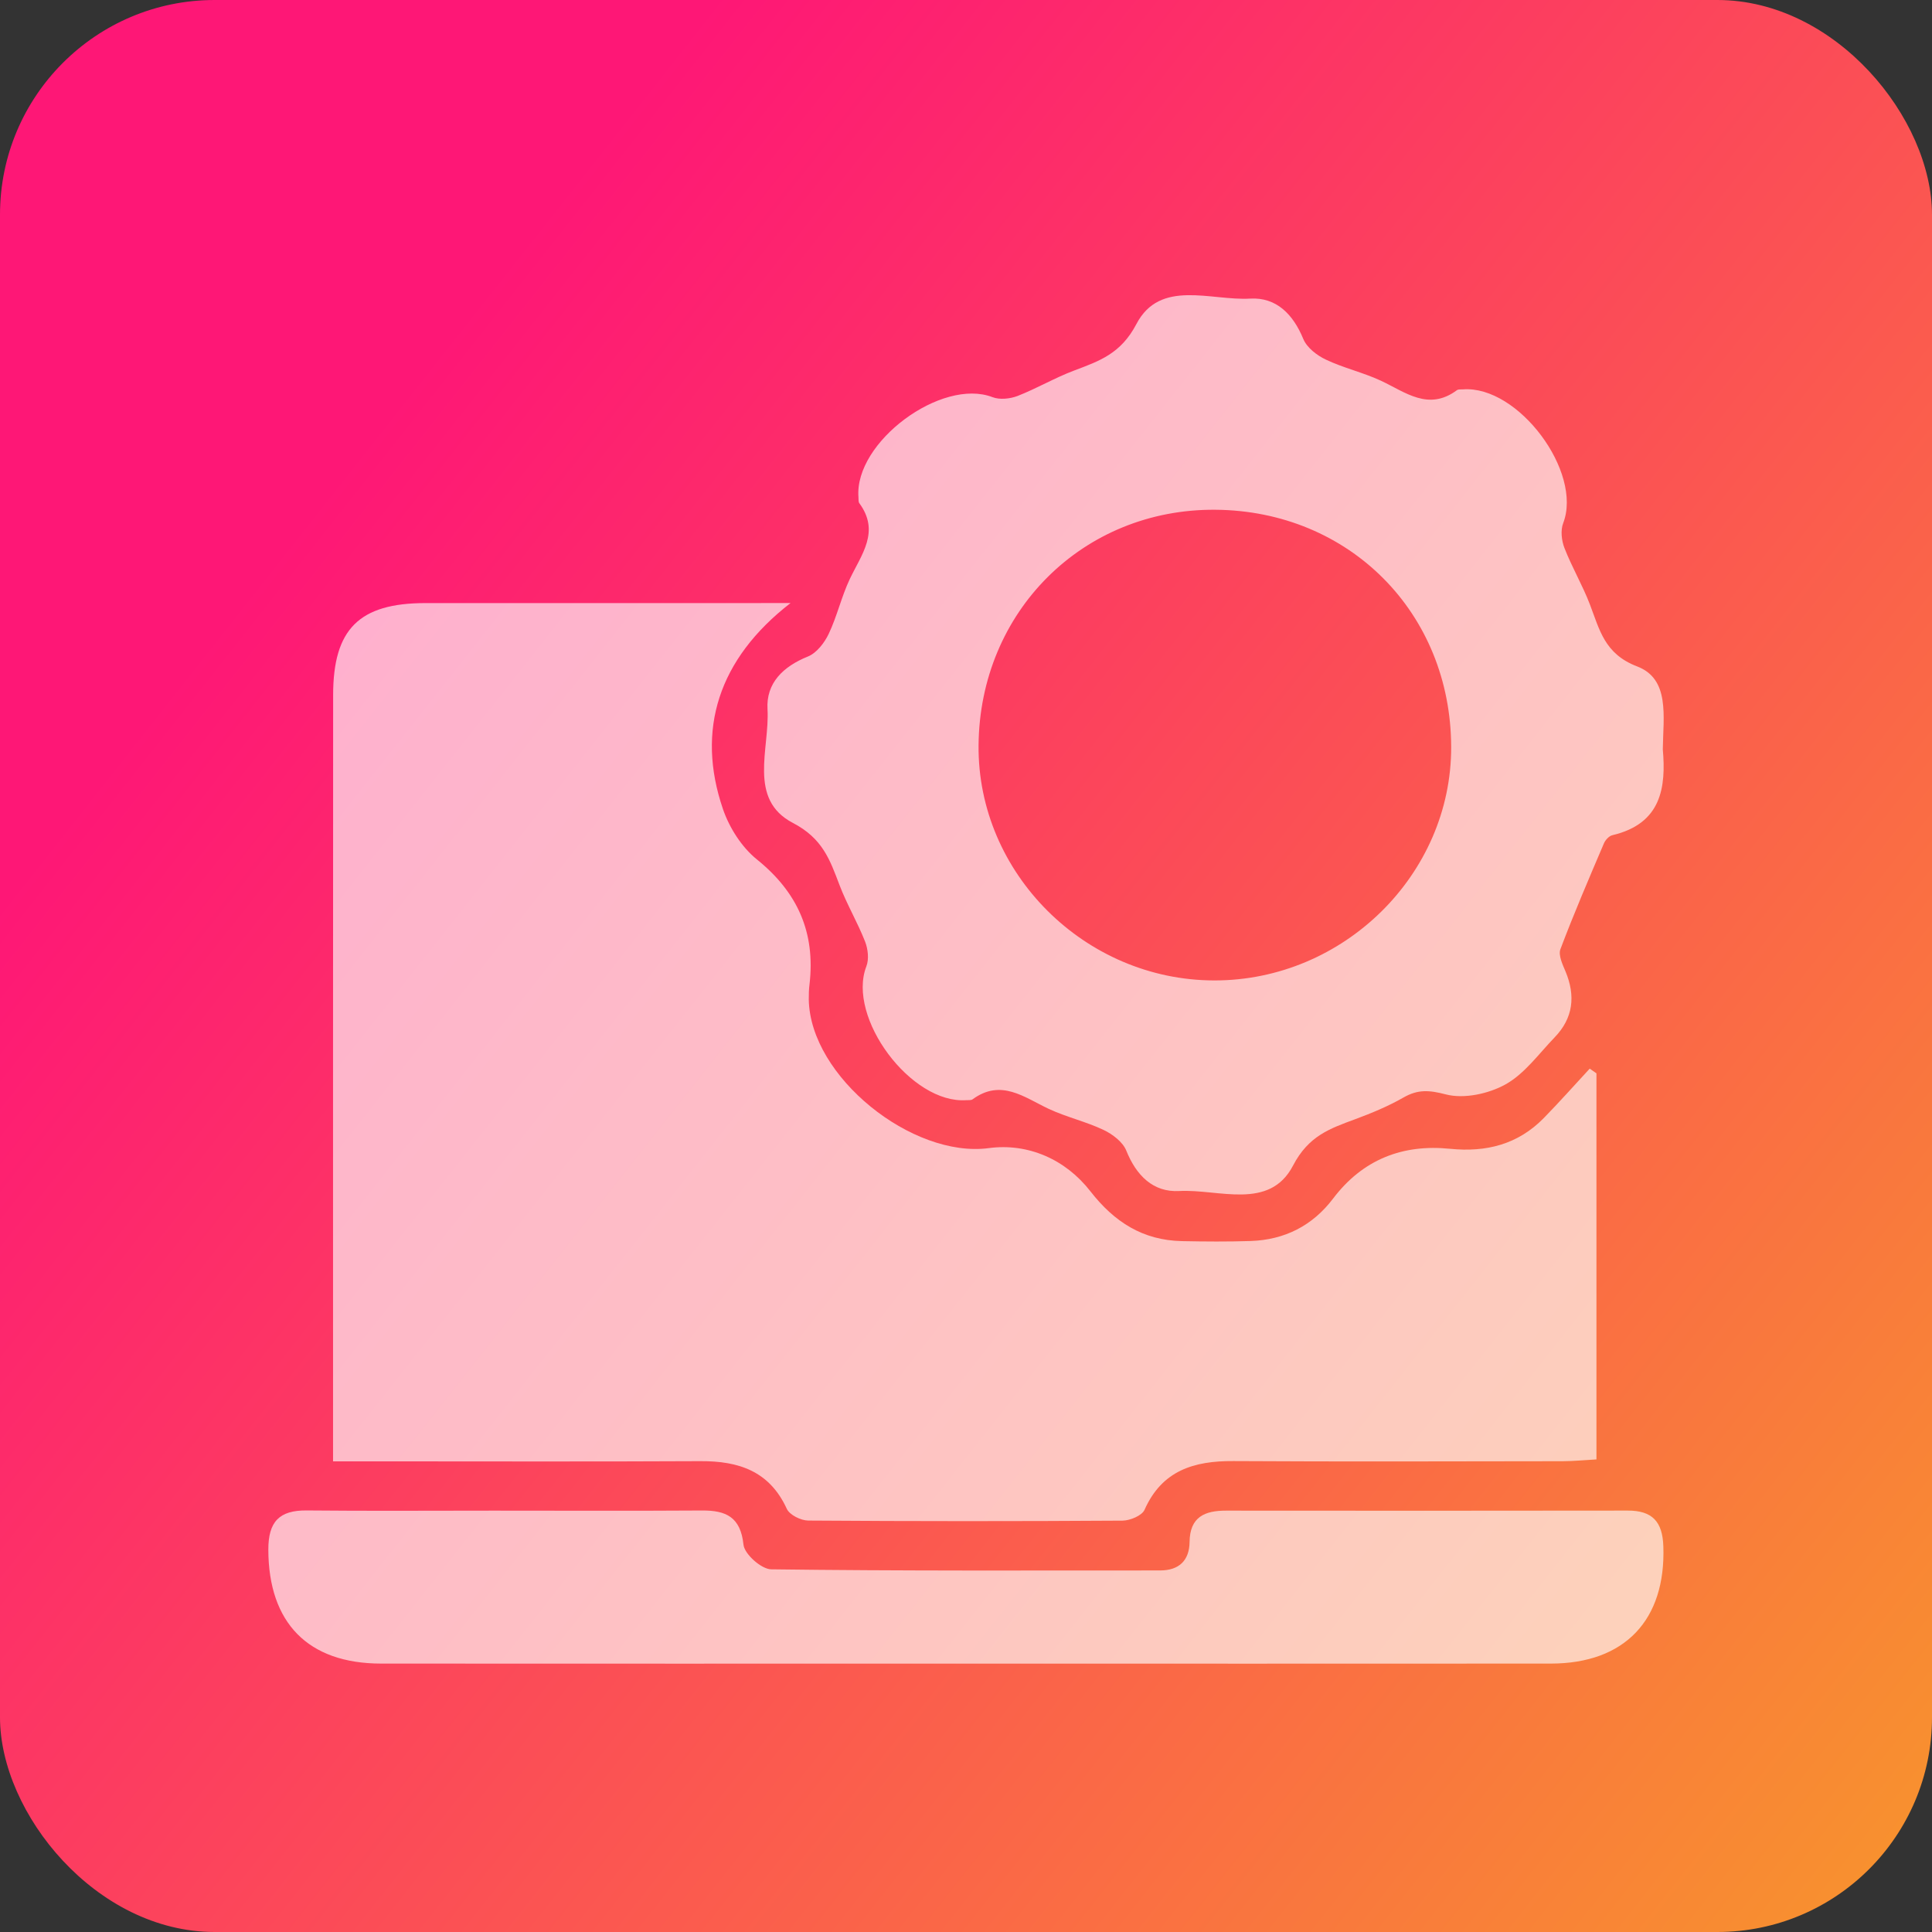
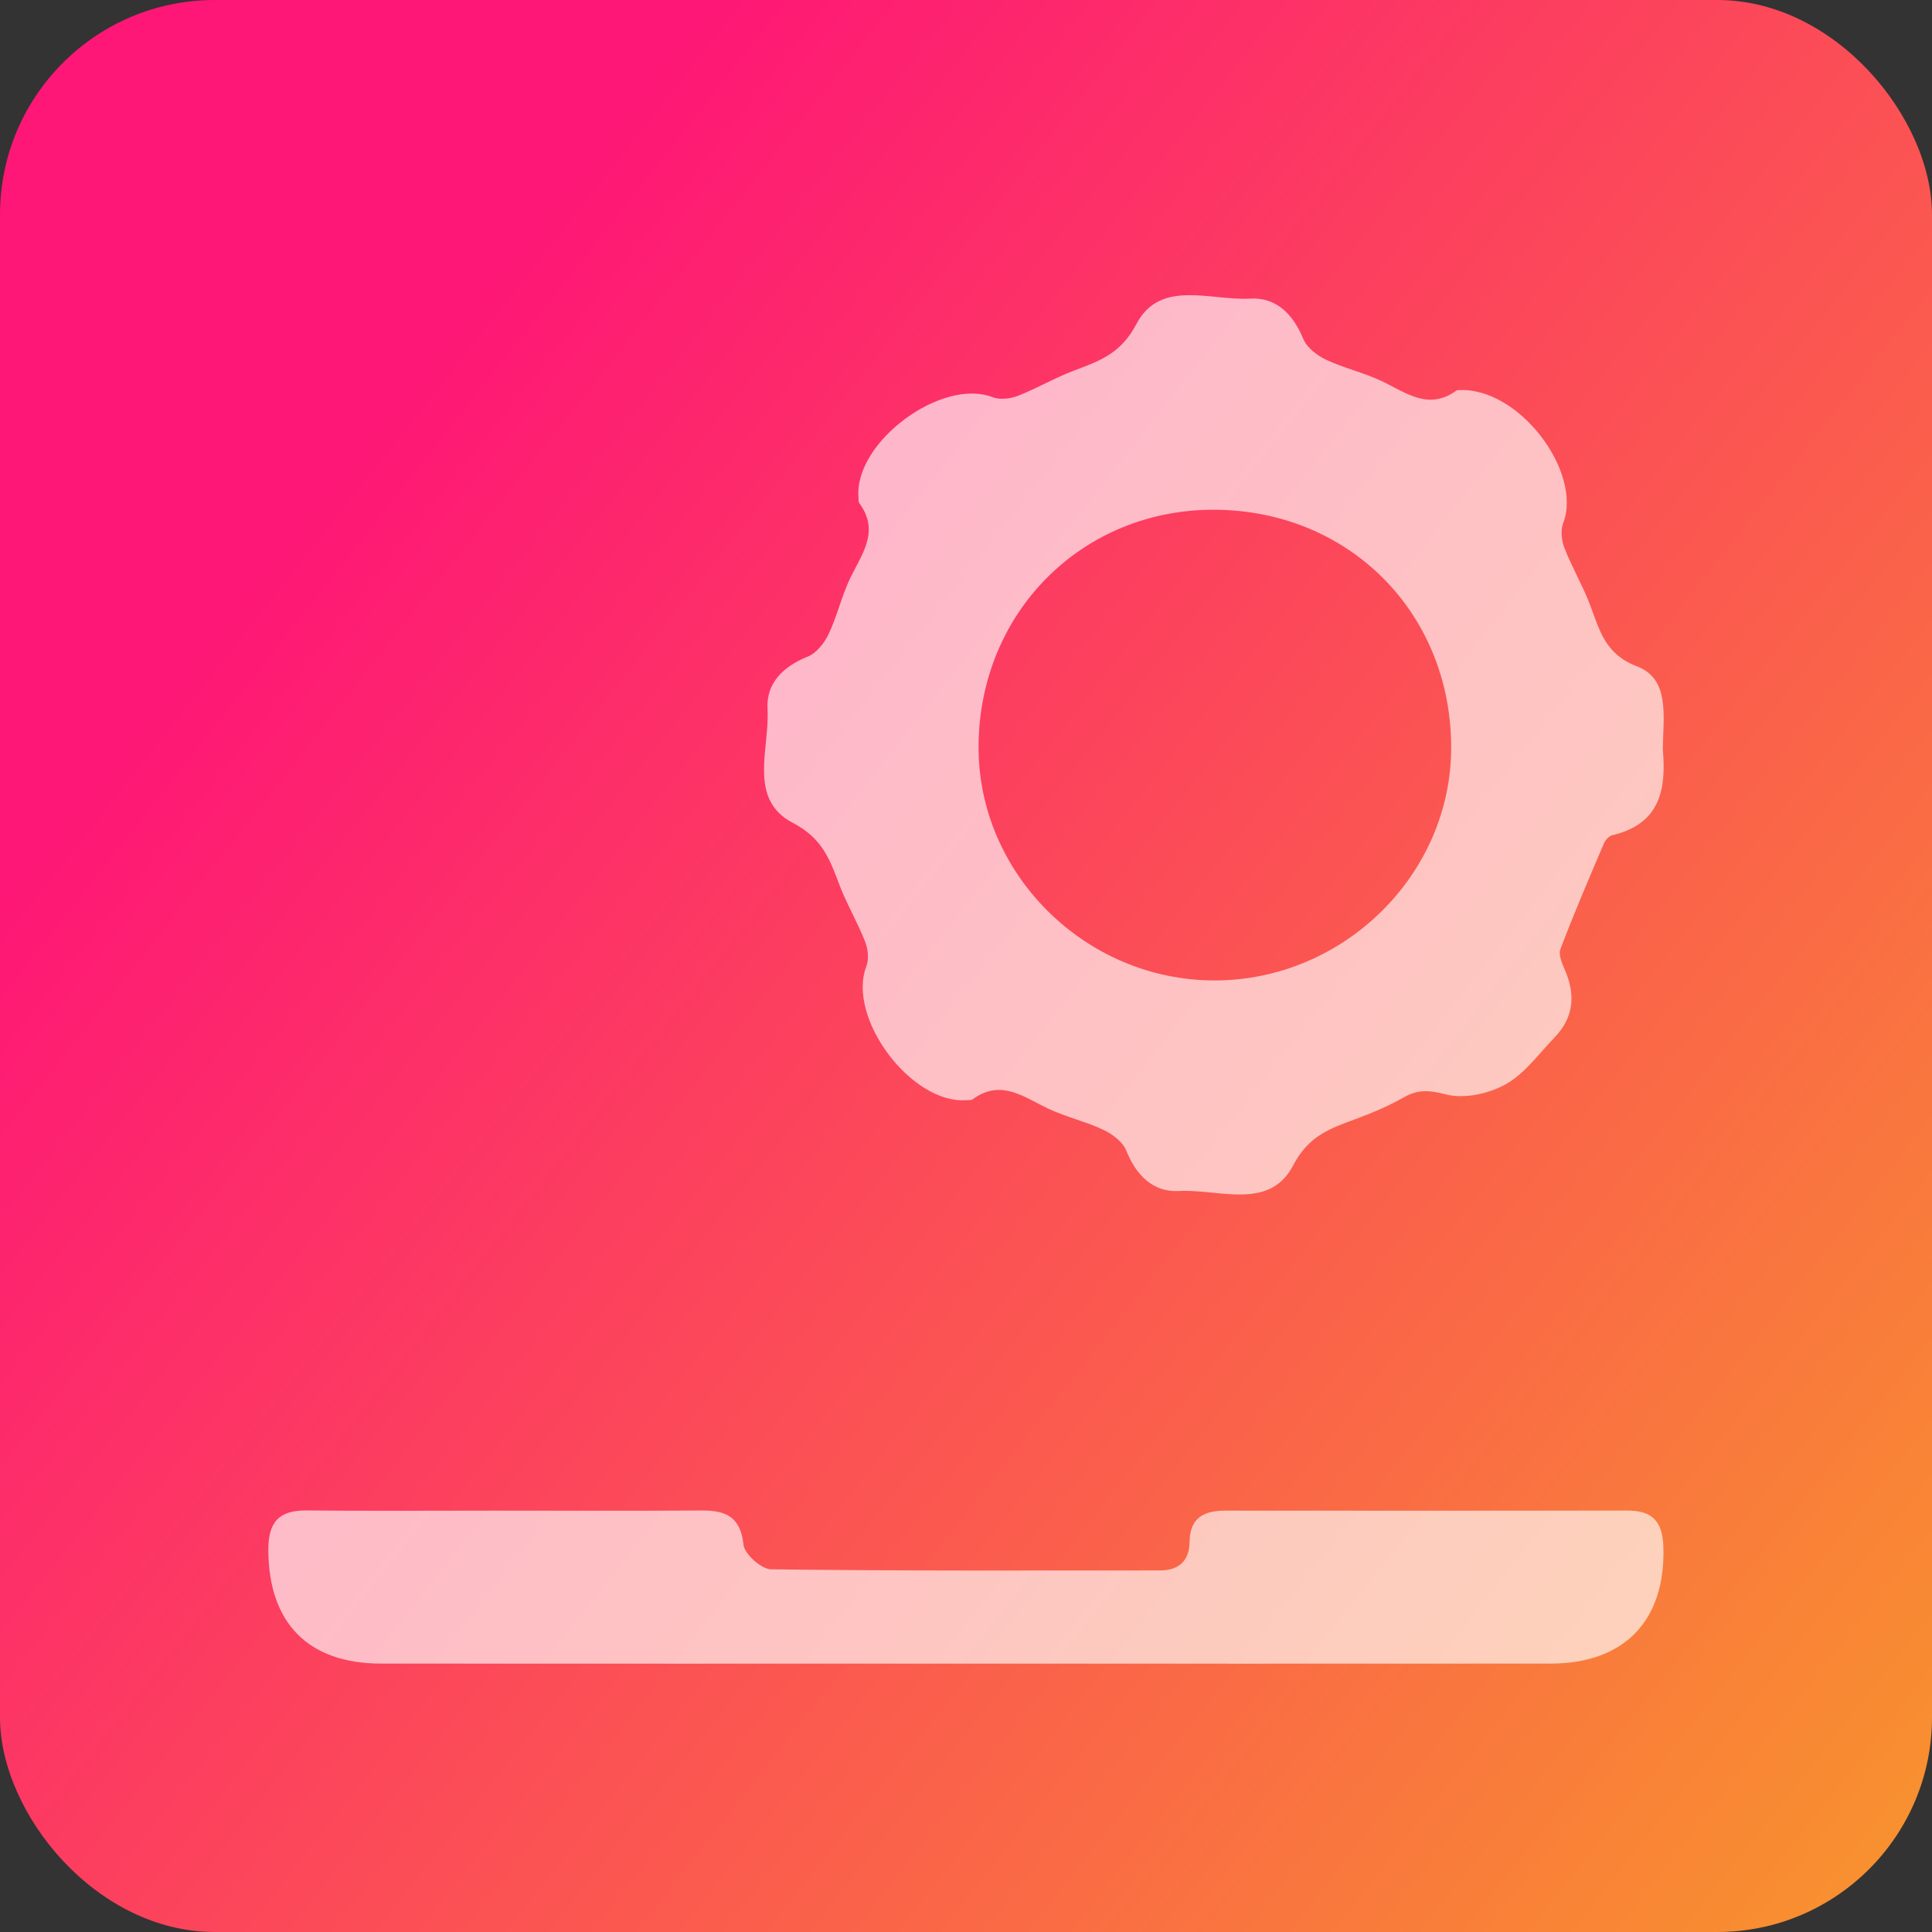
<svg xmlns="http://www.w3.org/2000/svg" width="72" height="72" viewBox="0 0 72 72" fill="none">
  <rect x="0" y="0" width="72" height="72" fill="#333333" stroke="none" />
  <rect width="72" height="72" rx="8" fill="url(#paint0_linear_254_87)" />
-   <path d="M29.463 22.473C26.768 24.558 25.935 27.205 26.942 30.151C27.179 30.845 27.64 31.57 28.204 32.026C29.728 33.252 30.391 34.756 30.169 36.677C30.145 36.869 30.139 37.061 30.141 37.253C30.194 40.135 34.005 43.166 36.849 42.787C38.306 42.592 39.704 43.199 40.635 44.395C41.53 45.545 42.594 46.223 44.051 46.253C44.9 46.27 45.751 46.277 46.603 46.249C47.874 46.207 48.915 45.679 49.683 44.664C50.783 43.213 52.265 42.632 54.037 42.812C55.392 42.949 56.57 42.648 57.532 41.667C58.119 41.067 58.674 40.44 59.244 39.825C59.328 39.882 59.411 39.943 59.495 40C59.495 44.754 59.495 49.507 59.495 54.388C59.068 54.411 58.662 54.453 58.254 54.455C54.157 54.46 50.059 54.474 45.962 54.45C44.494 54.441 43.304 54.8 42.653 56.267C42.555 56.485 42.114 56.667 41.831 56.67C37.928 56.695 34.024 56.695 30.12 56.667C29.846 56.665 29.426 56.457 29.322 56.23C28.677 54.825 27.534 54.446 26.105 54.453C22.008 54.474 17.91 54.46 13.813 54.46C13.396 54.46 12.978 54.46 12.412 54.46C12.412 53.918 12.412 53.504 12.412 53.092C12.412 44.029 12.41 34.967 12.415 25.904C12.415 23.44 13.387 22.477 15.855 22.475C19.914 22.473 23.971 22.475 28.03 22.475C28.396 22.473 28.768 22.473 29.463 22.473Z" fill="white" fill-opacity="0.65" />
-   <path d="M61.968 27.925C62.09 29.327 61.928 30.693 60.089 31.125C59.963 31.155 59.824 31.306 59.771 31.436C59.214 32.743 58.653 34.046 58.152 35.374C58.068 35.599 58.233 35.944 58.344 36.207C58.722 37.117 58.63 37.943 57.936 38.66C57.347 39.271 56.82 40.014 56.106 40.412C55.473 40.764 54.556 40.961 53.882 40.785C53.26 40.623 52.842 40.593 52.304 40.901C51.738 41.225 51.126 41.479 50.514 41.706C49.562 42.058 48.767 42.326 48.187 43.439C47.308 45.124 45.415 44.305 43.944 44.386C42.973 44.439 42.344 43.805 41.973 42.879C41.843 42.558 41.463 42.268 41.126 42.109C40.468 41.796 39.739 41.632 39.078 41.322C38.16 40.889 37.304 40.193 36.243 40.97C36.19 41.009 36.093 40.995 36.016 41C33.952 41.151 31.551 37.918 32.286 36.015C32.391 35.747 32.347 35.365 32.238 35.087C31.957 34.372 31.56 33.703 31.287 32.986C30.927 32.039 30.658 31.246 29.547 30.667C27.858 29.785 28.689 27.899 28.603 26.432C28.545 25.456 29.185 24.838 30.111 24.465C30.433 24.335 30.725 23.956 30.883 23.623C31.196 22.965 31.358 22.236 31.669 21.579C32.103 20.665 32.806 19.813 32.024 18.753C31.985 18.7 31.999 18.603 31.992 18.527C31.834 16.476 35.086 14.069 36.988 14.801C37.257 14.905 37.642 14.863 37.921 14.757C38.637 14.477 39.308 14.081 40.027 13.81C40.975 13.452 41.773 13.181 42.351 12.075C43.235 10.388 45.123 11.214 46.593 11.128C47.568 11.073 48.192 11.714 48.57 12.632C48.702 12.954 49.078 13.246 49.414 13.403C50.073 13.716 50.801 13.88 51.462 14.188C52.378 14.616 53.232 15.329 54.294 14.542C54.348 14.502 54.445 14.516 54.522 14.511C56.584 14.357 58.989 17.592 58.256 19.494C58.152 19.762 58.194 20.147 58.303 20.424C58.581 21.14 58.978 21.811 59.251 22.526C59.613 23.47 59.794 24.368 61.005 24.833C62.239 25.3 61.984 26.687 61.968 27.925ZM45.243 36.538C50.068 36.55 54.093 32.588 54.081 27.837C54.069 22.843 50.291 19.038 45.299 18.997C40.363 18.955 36.508 22.79 36.468 27.781C36.429 32.537 40.423 36.527 45.243 36.538Z" fill="white" fill-opacity="0.65" />
+   <path d="M61.968 27.925C62.09 29.327 61.928 30.693 60.089 31.125C59.963 31.155 59.824 31.306 59.771 31.436C59.214 32.743 58.653 34.046 58.152 35.374C58.068 35.599 58.233 35.944 58.344 36.207C58.722 37.117 58.63 37.943 57.936 38.66C57.347 39.271 56.82 40.014 56.106 40.412C55.473 40.764 54.556 40.961 53.882 40.785C53.26 40.623 52.842 40.593 52.304 40.901C51.738 41.225 51.126 41.479 50.514 41.706C49.562 42.058 48.767 42.326 48.187 43.439C47.308 45.124 45.415 44.305 43.944 44.386C42.973 44.439 42.344 43.805 41.973 42.879C41.843 42.558 41.463 42.268 41.126 42.109C40.468 41.796 39.739 41.632 39.078 41.322C38.16 40.889 37.304 40.193 36.243 40.97C36.19 41.009 36.093 40.995 36.016 41C33.952 41.151 31.551 37.918 32.286 36.015C32.391 35.747 32.347 35.365 32.238 35.087C31.957 34.372 31.56 33.703 31.287 32.986C30.927 32.039 30.658 31.246 29.547 30.667C27.858 29.785 28.689 27.899 28.603 26.432C28.545 25.456 29.185 24.838 30.111 24.465C30.433 24.335 30.725 23.956 30.883 23.623C31.196 22.965 31.358 22.236 31.669 21.579C32.103 20.665 32.806 19.813 32.024 18.753C31.985 18.7 31.999 18.603 31.992 18.527C31.834 16.476 35.086 14.069 36.988 14.801C37.257 14.905 37.642 14.863 37.921 14.757C38.637 14.477 39.308 14.081 40.027 13.81C40.975 13.452 41.773 13.181 42.351 12.075C43.235 10.388 45.123 11.214 46.593 11.128C47.568 11.073 48.192 11.714 48.57 12.632C48.702 12.954 49.078 13.246 49.414 13.403C50.073 13.716 50.801 13.88 51.462 14.188C52.378 14.616 53.232 15.329 54.294 14.542C56.584 14.357 58.989 17.592 58.256 19.494C58.152 19.762 58.194 20.147 58.303 20.424C58.581 21.14 58.978 21.811 59.251 22.526C59.613 23.47 59.794 24.368 61.005 24.833C62.239 25.3 61.984 26.687 61.968 27.925ZM45.243 36.538C50.068 36.55 54.093 32.588 54.081 27.837C54.069 22.843 50.291 19.038 45.299 18.997C40.363 18.955 36.508 22.79 36.468 27.781C36.429 32.537 40.423 36.527 45.243 36.538Z" fill="white" fill-opacity="0.65" />
  <path d="M36 61.999C28.733 61.999 21.468 62.002 14.201 61.997C11.471 61.995 10.007 60.472 10 57.755C9.998 56.714 10.401 56.279 11.434 56.29C13.753 56.313 16.073 56.297 18.39 56.297C20.979 56.297 23.57 56.309 26.158 56.292C27.058 56.286 27.599 56.533 27.708 57.568C27.745 57.919 28.376 58.48 28.74 58.484C33.571 58.547 38.401 58.526 43.232 58.526C43.947 58.526 44.323 58.149 44.332 57.466C44.343 56.529 44.898 56.295 45.696 56.297C50.683 56.3 55.668 56.304 60.655 56.295C61.582 56.292 61.958 56.711 61.988 57.628C62.084 60.368 60.555 61.995 57.797 61.997C50.534 62.002 43.267 61.999 36 61.999Z" fill="white" fill-opacity="0.65" />
  <defs>
    <linearGradient id="paint0_linear_254_87" x1="8" y1="23.5" x2="69.5" y2="72" gradientUnits="userSpaceOnUse">
      <stop stop-color="#FE1776" />
      <stop offset="1" stop-color="#F8922E" />
    </linearGradient>
  </defs>
</svg>